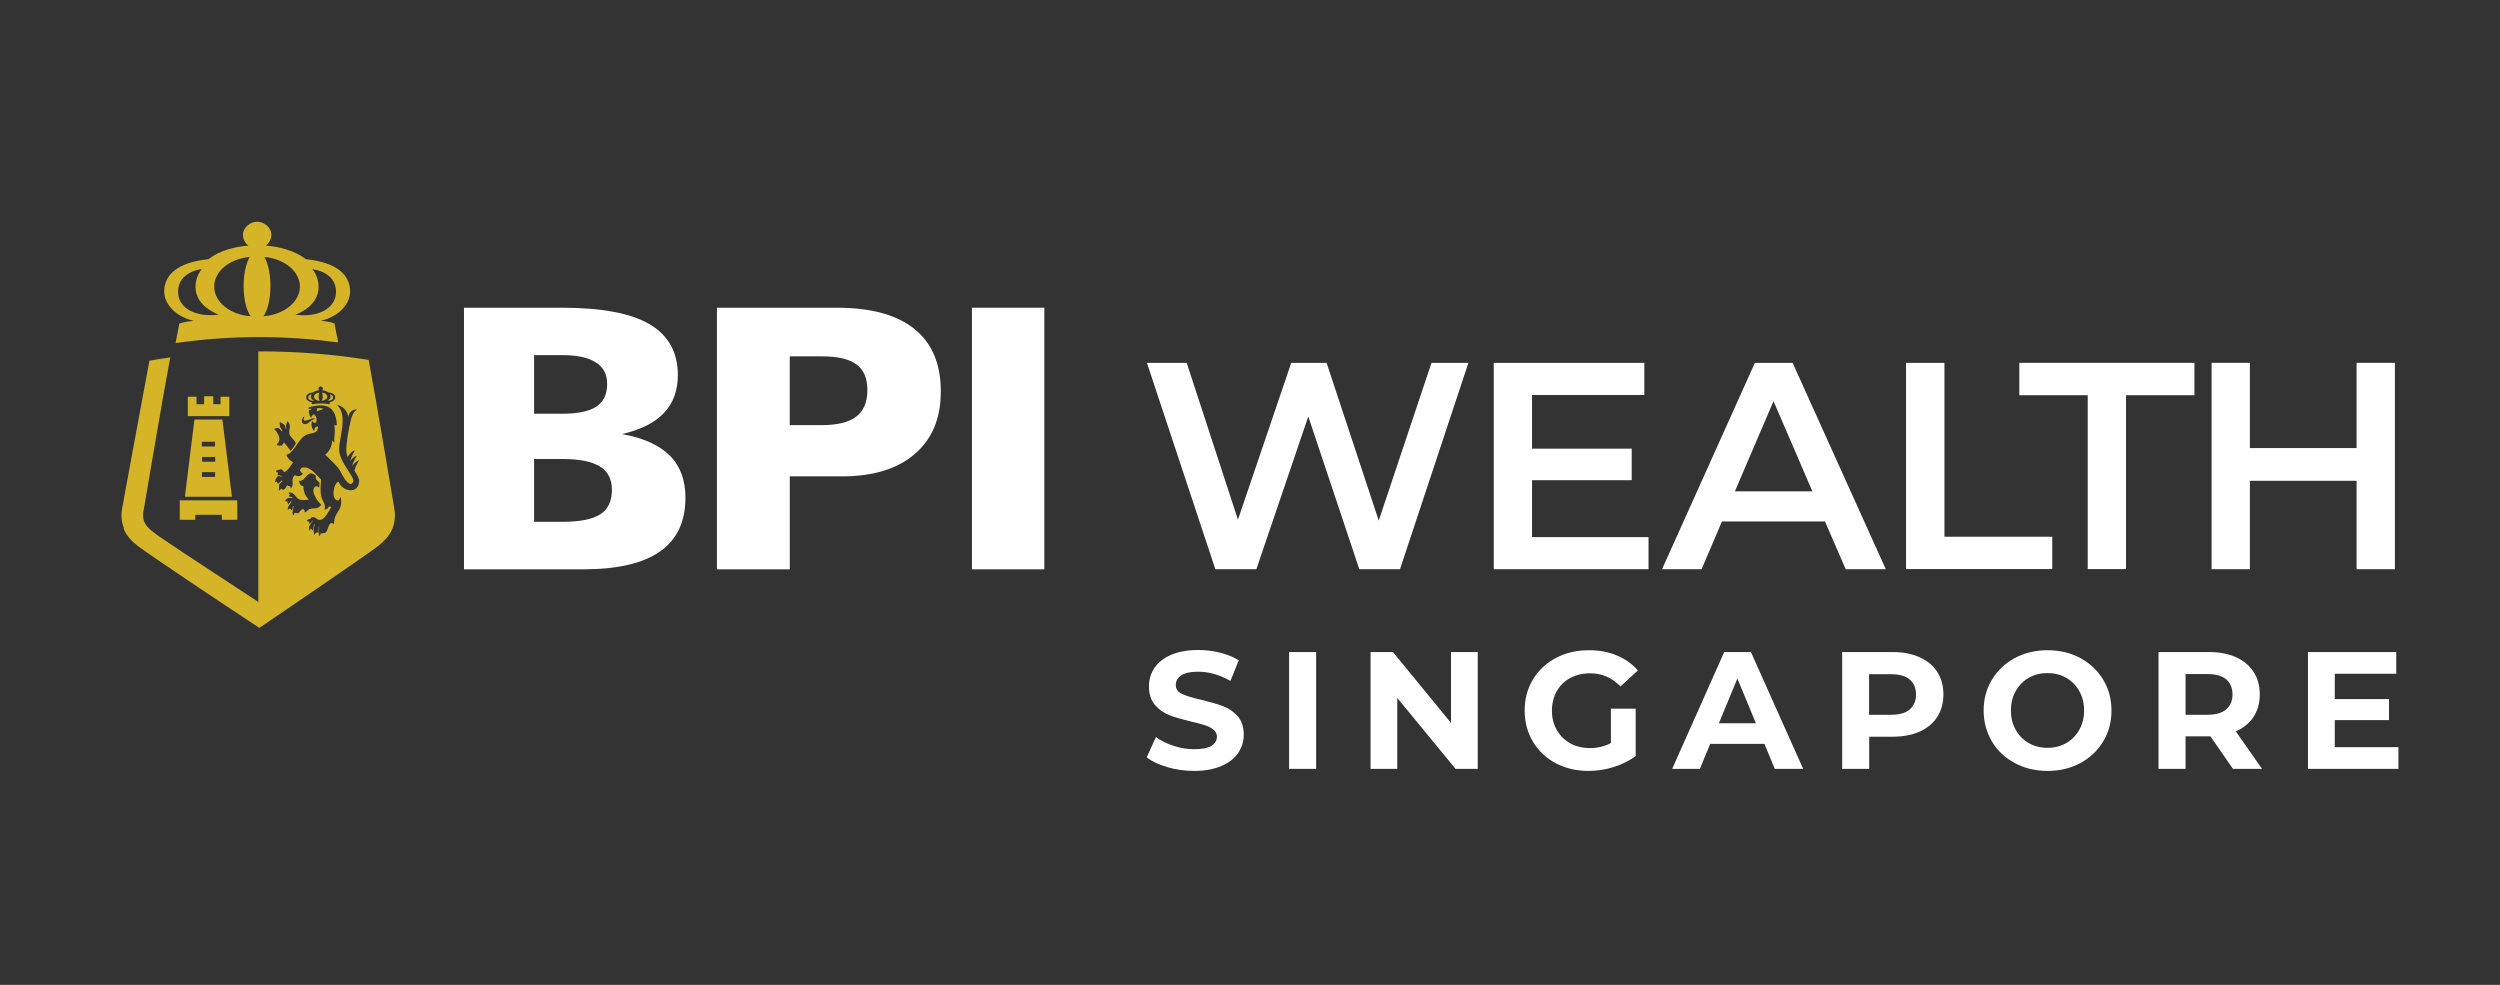
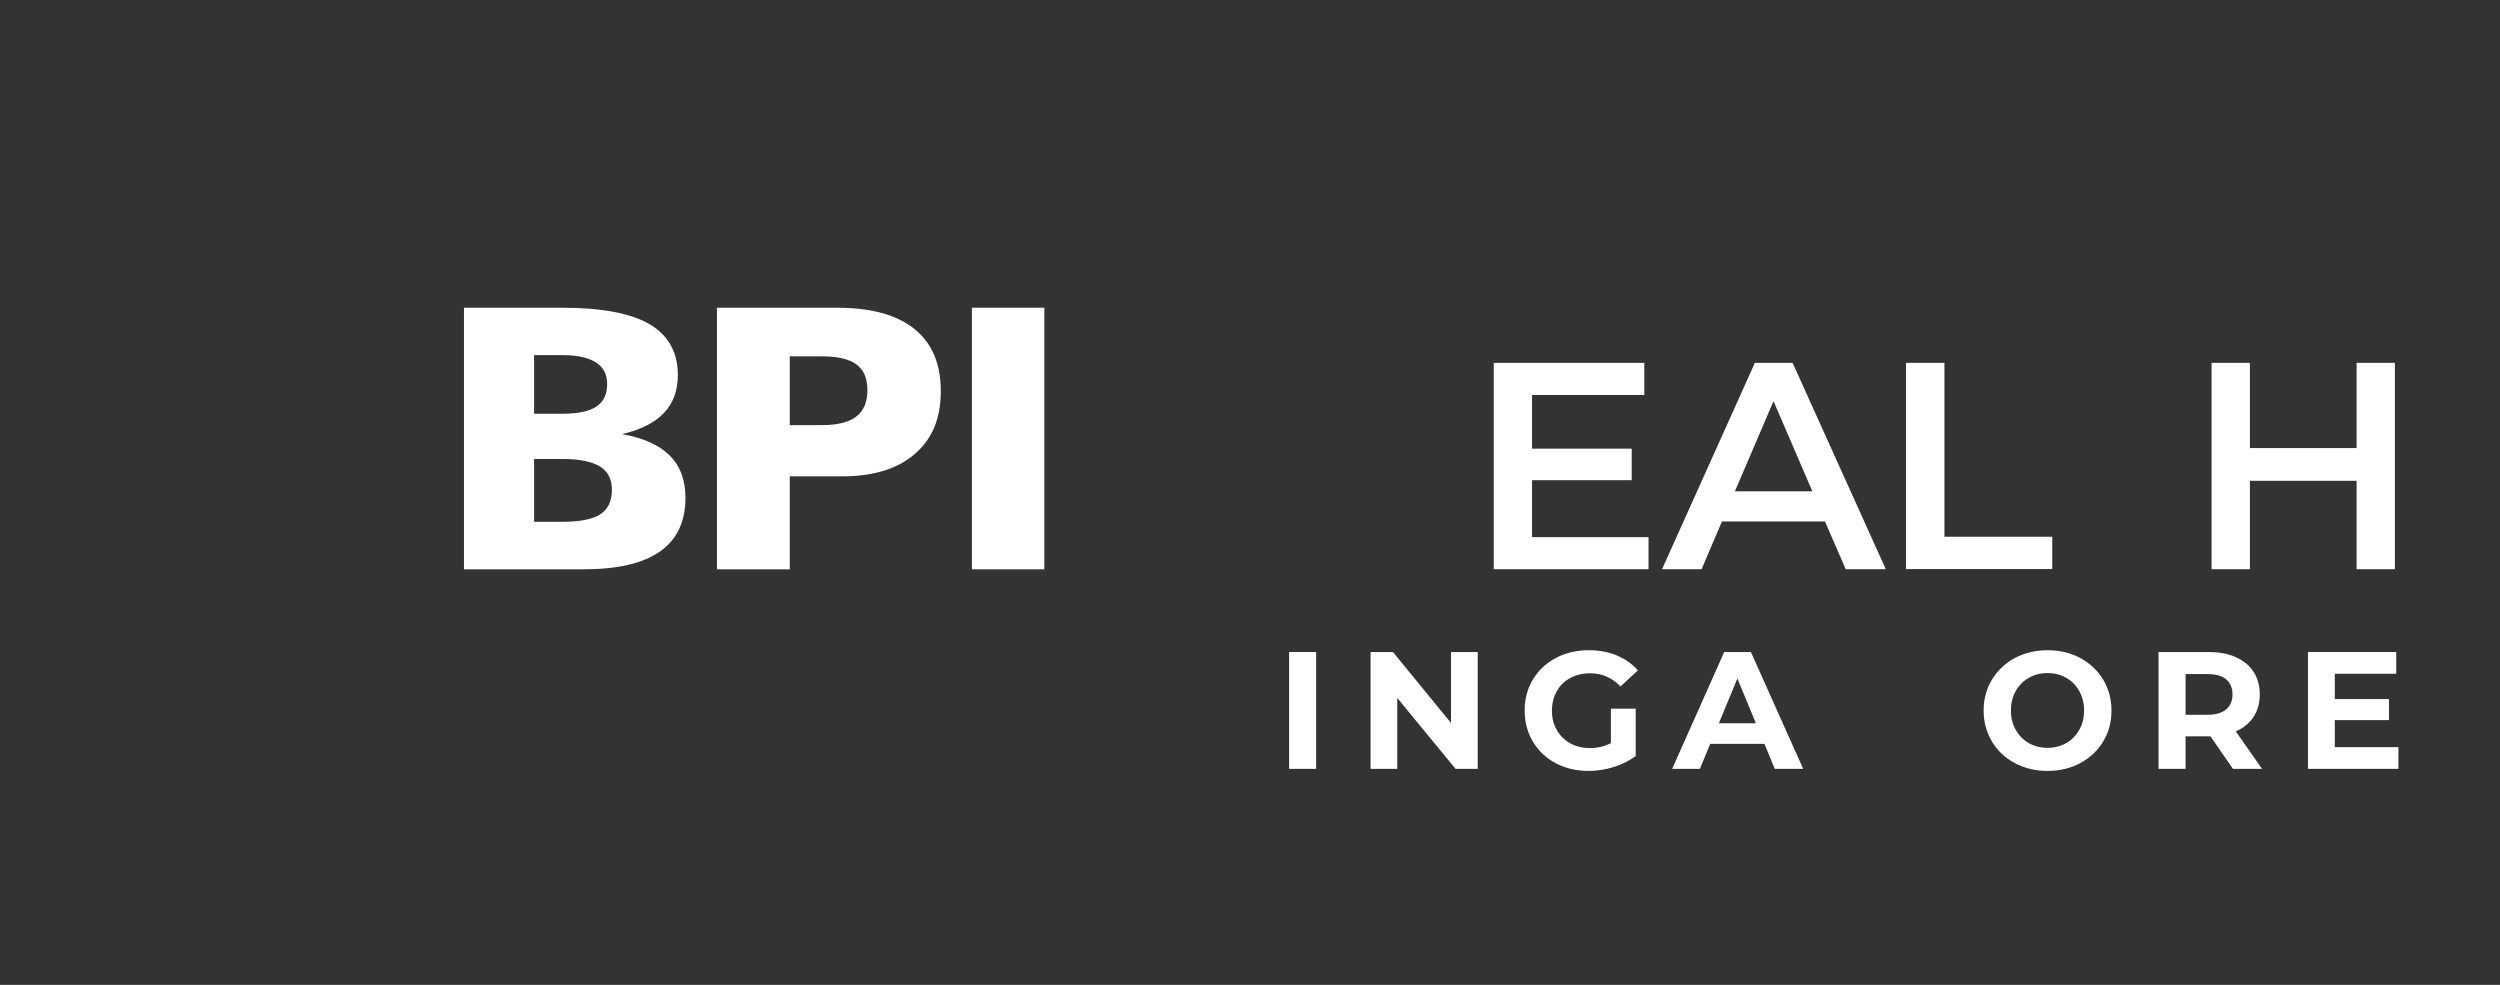
<svg xmlns="http://www.w3.org/2000/svg" id="svg2" width="220" height="86.67" viewBox="0 0 220 86.67">
  <rect x="0" y="0" width="220" height="86.67" fill="#333333" stroke="none" />
  <defs>
    <style>
      .cls-1 {
        fill: #d5b527;
        fill-rule: evenodd;
      }

      .cls-2 {
        fill: #fff;
      }
    </style>
  </defs>
  <g>
    <path class="cls-2" d="M40.83,50.1v-23.02h8.63c3.47,0,6.04.48,7.7,1.45,1.66.97,2.49,2.47,2.49,4.49,0,1.35-.41,2.46-1.22,3.32-.82.86-2.05,1.48-3.69,1.86,1.89.34,3.3.98,4.21,1.9.92.92,1.37,2.16,1.37,3.71,0,2.1-.75,3.68-2.24,4.72-1.49,1.05-3.75,1.57-6.76,1.57h-10.49ZM47,36.41h2.47c1.37,0,2.38-.21,3.01-.63.63-.42.95-1.08.95-1.97s-.33-1.49-1-1.92c-.67-.43-1.65-.64-2.96-.64h-2.47v5.17ZM47,45.92h2.47c1.55,0,2.67-.22,3.35-.66.69-.44,1.03-1.16,1.03-2.16,0-.93-.35-1.61-1.06-2.05-.71-.44-1.82-.66-3.32-.66h-2.47v5.54Z" />
    <path class="cls-2" d="M63.09,50.1v-23.02h10.55c3.01,0,5.28.62,6.83,1.87,1.55,1.24,2.32,3.07,2.32,5.48s-.76,4.2-2.29,5.52c-1.53,1.32-3.66,1.97-6.4,1.97h-4.6v8.18h-6.4ZM69.49,37.41h2.84c1.36,0,2.37-.25,3.02-.75.65-.5.98-1.27.98-2.33s-.32-1.78-.96-2.26c-.64-.47-1.65-.71-3.03-.71h-2.84v6.04Z" />
    <path class="cls-2" d="M85.53,50.1v-23.02h6.37v23.02h-6.37Z" />
-     <path class="cls-1" d="M10.88,46.52c.21.54.62,1.04,1.27,1.54.95.74,8.04,5.47,10.2,6.88l.47.31.39-.26c.37-.25,9-6.11,10.06-6.94.64-.5,1.06-1.01,1.27-1.55.33-.86.2-1.53.11-2.02v-.02c-.05-.24-1.45-8.75-2.21-12.79-3.1-.49-6.27-.75-9.5-.75-.07,0-.14,0-.21,0v22.05c-4.33-2.84-8.54-5.59-9.24-6.14-.42-.33-.68-.63-.79-.9-.17-.44-.11-.82-.03-1.21.05-.26,1.58-9.38,2.31-13.27-.67.09-1.17.18-1.83.29-.76,4.06-2.31,12.47-2.35,12.71-.1.51-.23,1.18.11,2.05ZM16.52,34.91h.77v.66h.67v-.7h.81v.7h.64v-.66h.77v1.71h-3.65v-1.71ZM17.12,36.92h2.45l.84,6.79h-4.14l.84-6.79ZM15.82,44.03h5.06v1.71h-1.36v-.44h-2.34v.44h-1.36v-1.71ZM17.78,40.63h1.16v-.42h-1.16v.42ZM18.92,38.87h-1.16v.42h1.16v-.42ZM17.77,41.97h1.16v-.42h-1.16v.42ZM17.02,28.23c-.48.06-.81.1-1.24.24-.07.38-.21,1.13-.33,1.72,2.41-.34,4.87-.53,7.37-.53,2.35,0,4.66.17,6.94.47-.12-.57-.25-1.29-.32-1.66-.3-.12-.69-.2-1.2-.24,1.6-.38,2.57-1.5,2.57-2.58,0-1.43-1.13-2.56-3.89-2.84-.99-.77-2.35-1.1-3.53-1.2.29-.21.49-.56.49-.95,0-.64-.64-1.15-1.25-1.15s-1.25.52-1.25,1.15c0,.4.19.75.49.95-1.18.1-2.54.42-3.53,1.2-2.76.28-3.89,1.41-3.89,2.84,0,1.09.98,2.21,2.59,2.58ZM27.49,23.69s2.1.19,2.08,2.02c-.02,1.45-1.59,2.24-3.58,1.99,2.74-1.11,2.16-3.23,1.5-4ZM23.26,22.61c1.76.16,3.13,1.26,3.13,2.61s-1.41,2.48-3.21,2.61c.36-.49.62-1.49.62-2.67,0-1.08-.22-2.02-.54-2.55ZM21.98,22.61c-.32.53-.54,1.47-.54,2.55,0,1.17.25,2.18.62,2.67-1.8-.13-3.21-1.24-3.21-2.61s1.37-2.45,3.13-2.61ZM17.75,23.69c-.65.78-1.24,2.89,1.5,4-1.99.25-3.57-.54-3.58-1.99-.02-1.82,2.08-2.02,2.08-2.02ZM28.15,47.19c.02-.08.04-.16.06-.24.14-.02.27-.04.41-.06.26-.16.23-.7.49-.85.12-.07.18.03.24.1.08-.17.06-.44.14-.65.21-.52.68-.81.5-1.7-.01-.01-.02-.03-.03-.04-.08.12-.1.21-.2.3-.67-.04-.42-1.54.03-1.67.32.89,1.74,1.15,1.82-.03.02-.24-.18-.55-.42-.93.1-.37.25-.67.39-.87.08-.11-.38.09-.6.51.1-.39.26-.72.4-.92.08-.11-.33.07-.56.44.1-.39.26-.71.4-.91.09-.12-.43.11-.63.58-.07-.23-.12-.46-.12-.7.01-.56.17-1.67.4-2.57.06-.25.19-.74.56-.94-.29-.07-.79.19-.77.74-.08-.82-.7-1.1-1.01-1.15,1.01.89.18,2.93.19,3.89.01,1.21,1.45,2.46,1.23,2.89-.32.63-.94-.57-1.13-.95-.18-.39-.85-.98-1.32-1.45.28-.21.61-.71.61-1.26.05.05.09.11.14.16h.06c-.07-.5.13-1.03-.03-1.49.08,0,.16,0,.24,0-.07-2.22-1.68-1.76-2.46-1.58-.02.04-.03.08-.05.12.1,0,.21.01.31.02v.02c-.08.03-.17.06-.25.08-.04.15,0,.51.19.68.08-.17.09-.23.24-.3.19.1.31.42.19.72-.14.06-.28.03-.33-.14h-.02c-.09.32-.05.67.19.89.01-.28.11-.4.35-.39-.07.67-.52.52-.97.69-.84.33-1.06,1.58-1.82,1.79.07.3.36.55.58.66-.11.2-.57.85-.78.87-.08-.1-.15-.23-.28-.26-.13.04-.26.07-.39.1-.02.05-.04.09-.06.14.06.01.12.03.17.04,0,.08-.01.16-.02.24.11.02.26.03.36.08,0,.02.01.04.02.06-.12-.02-.25-.08-.38-.04-.08.06-.26.38-.22.53v.04s.07-.07.11-.1c.08.02.08.04.09.14.03.01.05.03.08.04.1-.09.2-.19.3-.28h.02s.02.04.03.06c-.09.09-.18.19-.27.28-.01.16-.04.34-.02.57.06-.06.13-.12.19-.18.25.24.39-.07.53-.31.09.08.17.09.28.1,0,.06.01.12.02.18h.02c.39-.39-.11-.72.36-1.17.22.14.38.1.6,0,.04-.05.07-.11.11-.16-.12-.04-.19-.1-.25-.22,0-.09,0-.1.03-.14.09-.21.43-.18.63-.11.5.2.81.66,1.18,1.02-.03.46-.09,1.06.02,1.49.1.43.4.61.3,1.15.19-.01.29-.1.36-.26.07,0,.15.01.22.02-.19.36-.54,1.03-.91,1.14-.34.09-.48-.32-.8-.22-.05.05-.09.1-.14.14-.15.08-.19-.03-.28.16v.06c.06,0,.12.01.17.02.02.07.03.15.05.22.09-.1.18-.2.27-.31,0,.01,0,.03.02.04-.13.13-.23.32-.33.49-.02.13,0,.22.02.34.01,0,.02.01.03.02.03-.05.06-.11.09-.16.02,0,.04,0,.06,0,.03.04.05.08.08.12h.06c.03-.17.06-.34.09-.5.02-.01.03-.03.05-.04,0,0,.01.01.02.02-.09.27-.14.56-.06.87.02.02.04.04.06.06.02-.05.03-.1.05-.14.07-.06.11-.09.25-.08.02-.22-.06-.41.09-.54-.1.21-.07.55-.01.81.04.03.07.05.11.08M27.89,36.19v-.27c.19,0,.44-.03.57.06-.19.07-.38.14-.57.22ZM28.26,44.42v-.02c-.19-.15-.85-.95-.64-1.43.09-.25.33-.19.47-.06.01-.14.02-.28.03-.42-.13-.2-.44-.28-.31-.62-.84-.67-.78.46-1.49.45.03.26.15.45.38.46,0,.53.2.9.44,1.13,0,.02.01.04.02.06-.32.04-.72.09-.94-.09-.28-.23-.34-.58-.82-.54v.02s.05.08.08.12c.01.07-.02.1-.05.18v.02c.09.03.18.05.27.08h.03v.08c-.26-.05-.53-.05-.63.25v.02h.16c.05.08.08.14.09.28.09-.11.19-.22.28-.32h.02c-.05.3-.31.39-.33.75v.02c.06,0,.12-.06.19-.1.05.05.1.11.16.16.06-.07.1-.25.12-.36h.06c-.04.22-.16.49-.08.71.03.03.05.07.08.1.02-.07.04-.13.06-.2.1-.07.16.06.33,0,.19-.08.19-.34.47-.35.07.08.11.12.11.3.18-.05.24-.23.39-.29.54-.18.67.08,1.05-.37ZM26.88,37.32c.36-.04.48-.43.85-.45v-.03c-.09-.01-.17-.04-.27-.01-.17.05-.99.5-.67-.2-.26.1-.37.74.09.69ZM24.37,39.11v.02c.09.11.29.08.44.08.06-.09.11-.18.17-.26.01,0,.02,0,.03,0,.18.23.37.47.55.7h.03c.18-.17.3-.4.44-.61-.06-.34-.45-.5-.55-.82-.12-.37.24-.89-.22-1.15,0,.19-.08.24-.09.34.01.11.02.22.03.32v.04h-.02c-.07-.09-.06-.21-.11-.32-.06-.12-.34-.28-.47-.3v.02c.05.13.01.25.03.36.07.11.14.23.2.34v.08s-.03,0-.05,0c-.07-.09-.15-.17-.22-.26-.11-.06-.33,0-.44.04.05.05.09.11.14.16.11.18.62.78.09,1.21ZM27.55,34.53c.15-.12.37-.17.55-.19-.05-.03-.08-.09-.08-.15,0-.1.1-.18.2-.18s.2.08.2.18c0,.06-.03.12-.08.15.18.02.4.07.55.19.43.04.61.22.61.44,0,.19-.18.38-.48.42-.01.06-.02.15-.03.19-.18-.05-.51-.08-.77-.08s-.63.04-.77.08c0-.03-.02-.12-.03-.19-.3-.04-.48-.23-.48-.42,0-.22.18-.4.61-.44ZM29.31,34.98c0-.25-.3-.28-.3-.28.1.11.18.4-.22.55.29.03.52-.07.52-.27ZM28.81,34.91c0-.19-.21-.34-.49-.36.05.07.08.2.08.35,0,.16-.04.3-.1.37.28-.02.5-.17.5-.36ZM28.14,35.27c-.06-.07-.1-.21-.1-.37,0-.15.03-.28.08-.35-.28.02-.49.17-.49.36s.22.35.5.36ZM27.66,35.26c-.4-.15-.32-.45-.22-.56,0,0-.31.03-.31.28,0,.2.23.31.53.28Z" />
    <g>
-       <path class="cls-2" d="M129.22,31.93l-6.02,18.16h-3.58l-4.49-13.44-4.57,13.44h-3.61l-6.02-18.16h3.5l4.51,13.8,4.69-13.8h3.11l4.59,13.88,4.64-13.88h3.22Z" />
      <path class="cls-2" d="M145.07,47.26v2.83h-13.62v-18.16h13.25v2.83h-9.88v4.72h8.77v2.78h-8.77v5.01h10.25Z" />
      <path class="cls-2" d="M160.61,45.89h-9.08l-1.79,4.2h-3.48l8.17-18.16h3.32l8.2,18.16h-3.53l-1.82-4.2ZM159.49,43.24l-3.42-7.94-3.4,7.94h6.82Z" />
      <path class="cls-2" d="M167.74,31.93h3.37v15.3h9.49v2.85h-12.87v-18.16Z" />
-       <path class="cls-2" d="M183.72,34.78h-6.02v-2.85h15.41v2.85h-6.02v15.3h-3.37v-15.3Z" />
      <path class="cls-2" d="M210.75,31.93v18.16h-3.37v-7.78h-9.39v7.78h-3.37v-18.16h3.37v7.5h9.39v-7.5h3.37Z" />
    </g>
  </g>
  <g>
-     <path class="cls-2" d="M102.74,67.51c-.76-.22-1.37-.51-1.83-.86l.81-1.79c.44.32.96.58,1.57.78.61.2,1.21.29,1.82.29.68,0,1.18-.1,1.5-.3.32-.2.48-.47.48-.8,0-.24-.1-.45-.29-.61s-.44-.29-.73-.39c-.3-.1-.7-.21-1.21-.32-.78-.19-1.42-.37-1.92-.56-.5-.19-.93-.48-1.29-.9-.36-.41-.54-.96-.54-1.65,0-.6.16-1.14.48-1.62.32-.48.81-.87,1.46-1.15.65-.28,1.45-.43,2.39-.43.66,0,1.3.08,1.92.23.63.16,1.18.38,1.65.68l-.73,1.81c-.95-.54-1.9-.81-2.85-.81-.67,0-1.16.11-1.48.32-.32.22-.48.5-.48.85s.18.61.55.79c.37.17.93.34,1.68.51.78.19,1.42.37,1.92.56.5.19.93.48,1.29.88.36.4.54.95.54,1.63,0,.59-.16,1.12-.49,1.61-.33.48-.82.87-1.48,1.15-.66.28-1.45.43-2.39.43-.81,0-1.6-.11-2.36-.33Z" />
    <path class="cls-2" d="M113.44,57.38h2.38v10.28h-2.38v-10.28Z" />
    <path class="cls-2" d="M130.04,57.38v10.28h-1.95l-5.13-6.24v6.24h-2.35v-10.28h1.97l5.11,6.24v-6.24h2.35Z" />
    <path class="cls-2" d="M141.77,62.36h2.17v4.17c-.56.42-1.2.74-1.94.97-.73.23-1.47.34-2.22.34-1.07,0-2.03-.23-2.88-.68s-1.52-1.09-2-1.89-.73-1.72-.73-2.74.24-1.93.73-2.74,1.16-1.44,2.02-1.89c.86-.46,1.83-.68,2.91-.68.9,0,1.72.15,2.45.46.73.3,1.35.74,1.85,1.32l-1.53,1.41c-.73-.77-1.62-1.16-2.66-1.16-.66,0-1.24.14-1.75.41-.51.27-.91.66-1.19,1.16-.28.5-.43,1.07-.43,1.72s.14,1.2.43,1.7c.28.5.68.89,1.18,1.17.5.28,1.08.42,1.73.42.69,0,1.3-.15,1.85-.44v-3.01Z" />
    <path class="cls-2" d="M155.27,65.46h-4.77l-.91,2.2h-2.44l4.58-10.28h2.35l4.6,10.28h-2.5l-.91-2.2ZM154.52,63.65l-1.63-3.94-1.63,3.94h3.26Z" />
-     <path class="cls-2" d="M168.93,57.84c.67.3,1.19.73,1.55,1.29.36.56.54,1.22.54,1.98s-.18,1.41-.54,1.98c-.36.56-.88.99-1.55,1.29-.67.3-1.46.45-2.37.45h-2.07v2.83h-2.38v-10.28h4.45c.91,0,1.7.15,2.37.46ZM168.05,62.43c.37-.31.56-.75.56-1.31s-.19-1.02-.56-1.33c-.37-.31-.92-.46-1.63-.46h-1.94v3.57h1.94c.71,0,1.26-.15,1.63-.46Z" />
    <path class="cls-2" d="M177.3,67.15c-.86-.46-1.53-1.09-2.01-1.9s-.73-1.72-.73-2.72.24-1.92.73-2.72,1.16-1.44,2.01-1.9c.86-.46,1.82-.69,2.89-.69s2.03.23,2.88.69c.85.46,1.52,1.09,2.01,1.9.49.81.73,1.72.73,2.72s-.24,1.92-.73,2.72c-.49.81-1.16,1.44-2.01,1.9-.85.46-1.81.69-2.88.69s-2.03-.23-2.89-.69ZM181.83,65.39c.49-.28.87-.67,1.15-1.17.28-.5.42-1.07.42-1.7s-.14-1.2-.42-1.7c-.28-.5-.66-.89-1.15-1.17-.49-.28-1.04-.42-1.65-.42s-1.16.14-1.65.42c-.49.28-.87.67-1.15,1.17-.28.5-.42,1.07-.42,1.7s.14,1.2.42,1.7c.28.5.66.89,1.15,1.17.49.28,1.04.42,1.65.42s1.16-.14,1.65-.42Z" />
    <path class="cls-2" d="M196.5,67.66l-1.98-2.86h-2.19v2.86h-2.38v-10.28h4.45c.91,0,1.7.15,2.37.46.67.3,1.19.73,1.55,1.29.36.56.54,1.22.54,1.98s-.18,1.42-.55,1.98c-.37.55-.89.98-1.56,1.27l2.31,3.3h-2.56ZM195.9,59.78c-.37-.31-.92-.46-1.63-.46h-1.94v3.58h1.94c.71,0,1.26-.16,1.63-.47.37-.31.56-.75.56-1.32s-.19-1.02-.56-1.33Z" />
    <path class="cls-2" d="M211.06,65.75v1.91h-7.96v-10.28h7.77v1.91h-5.41v2.23h4.77v1.85h-4.77v2.38h5.6Z" />
  </g>
</svg>